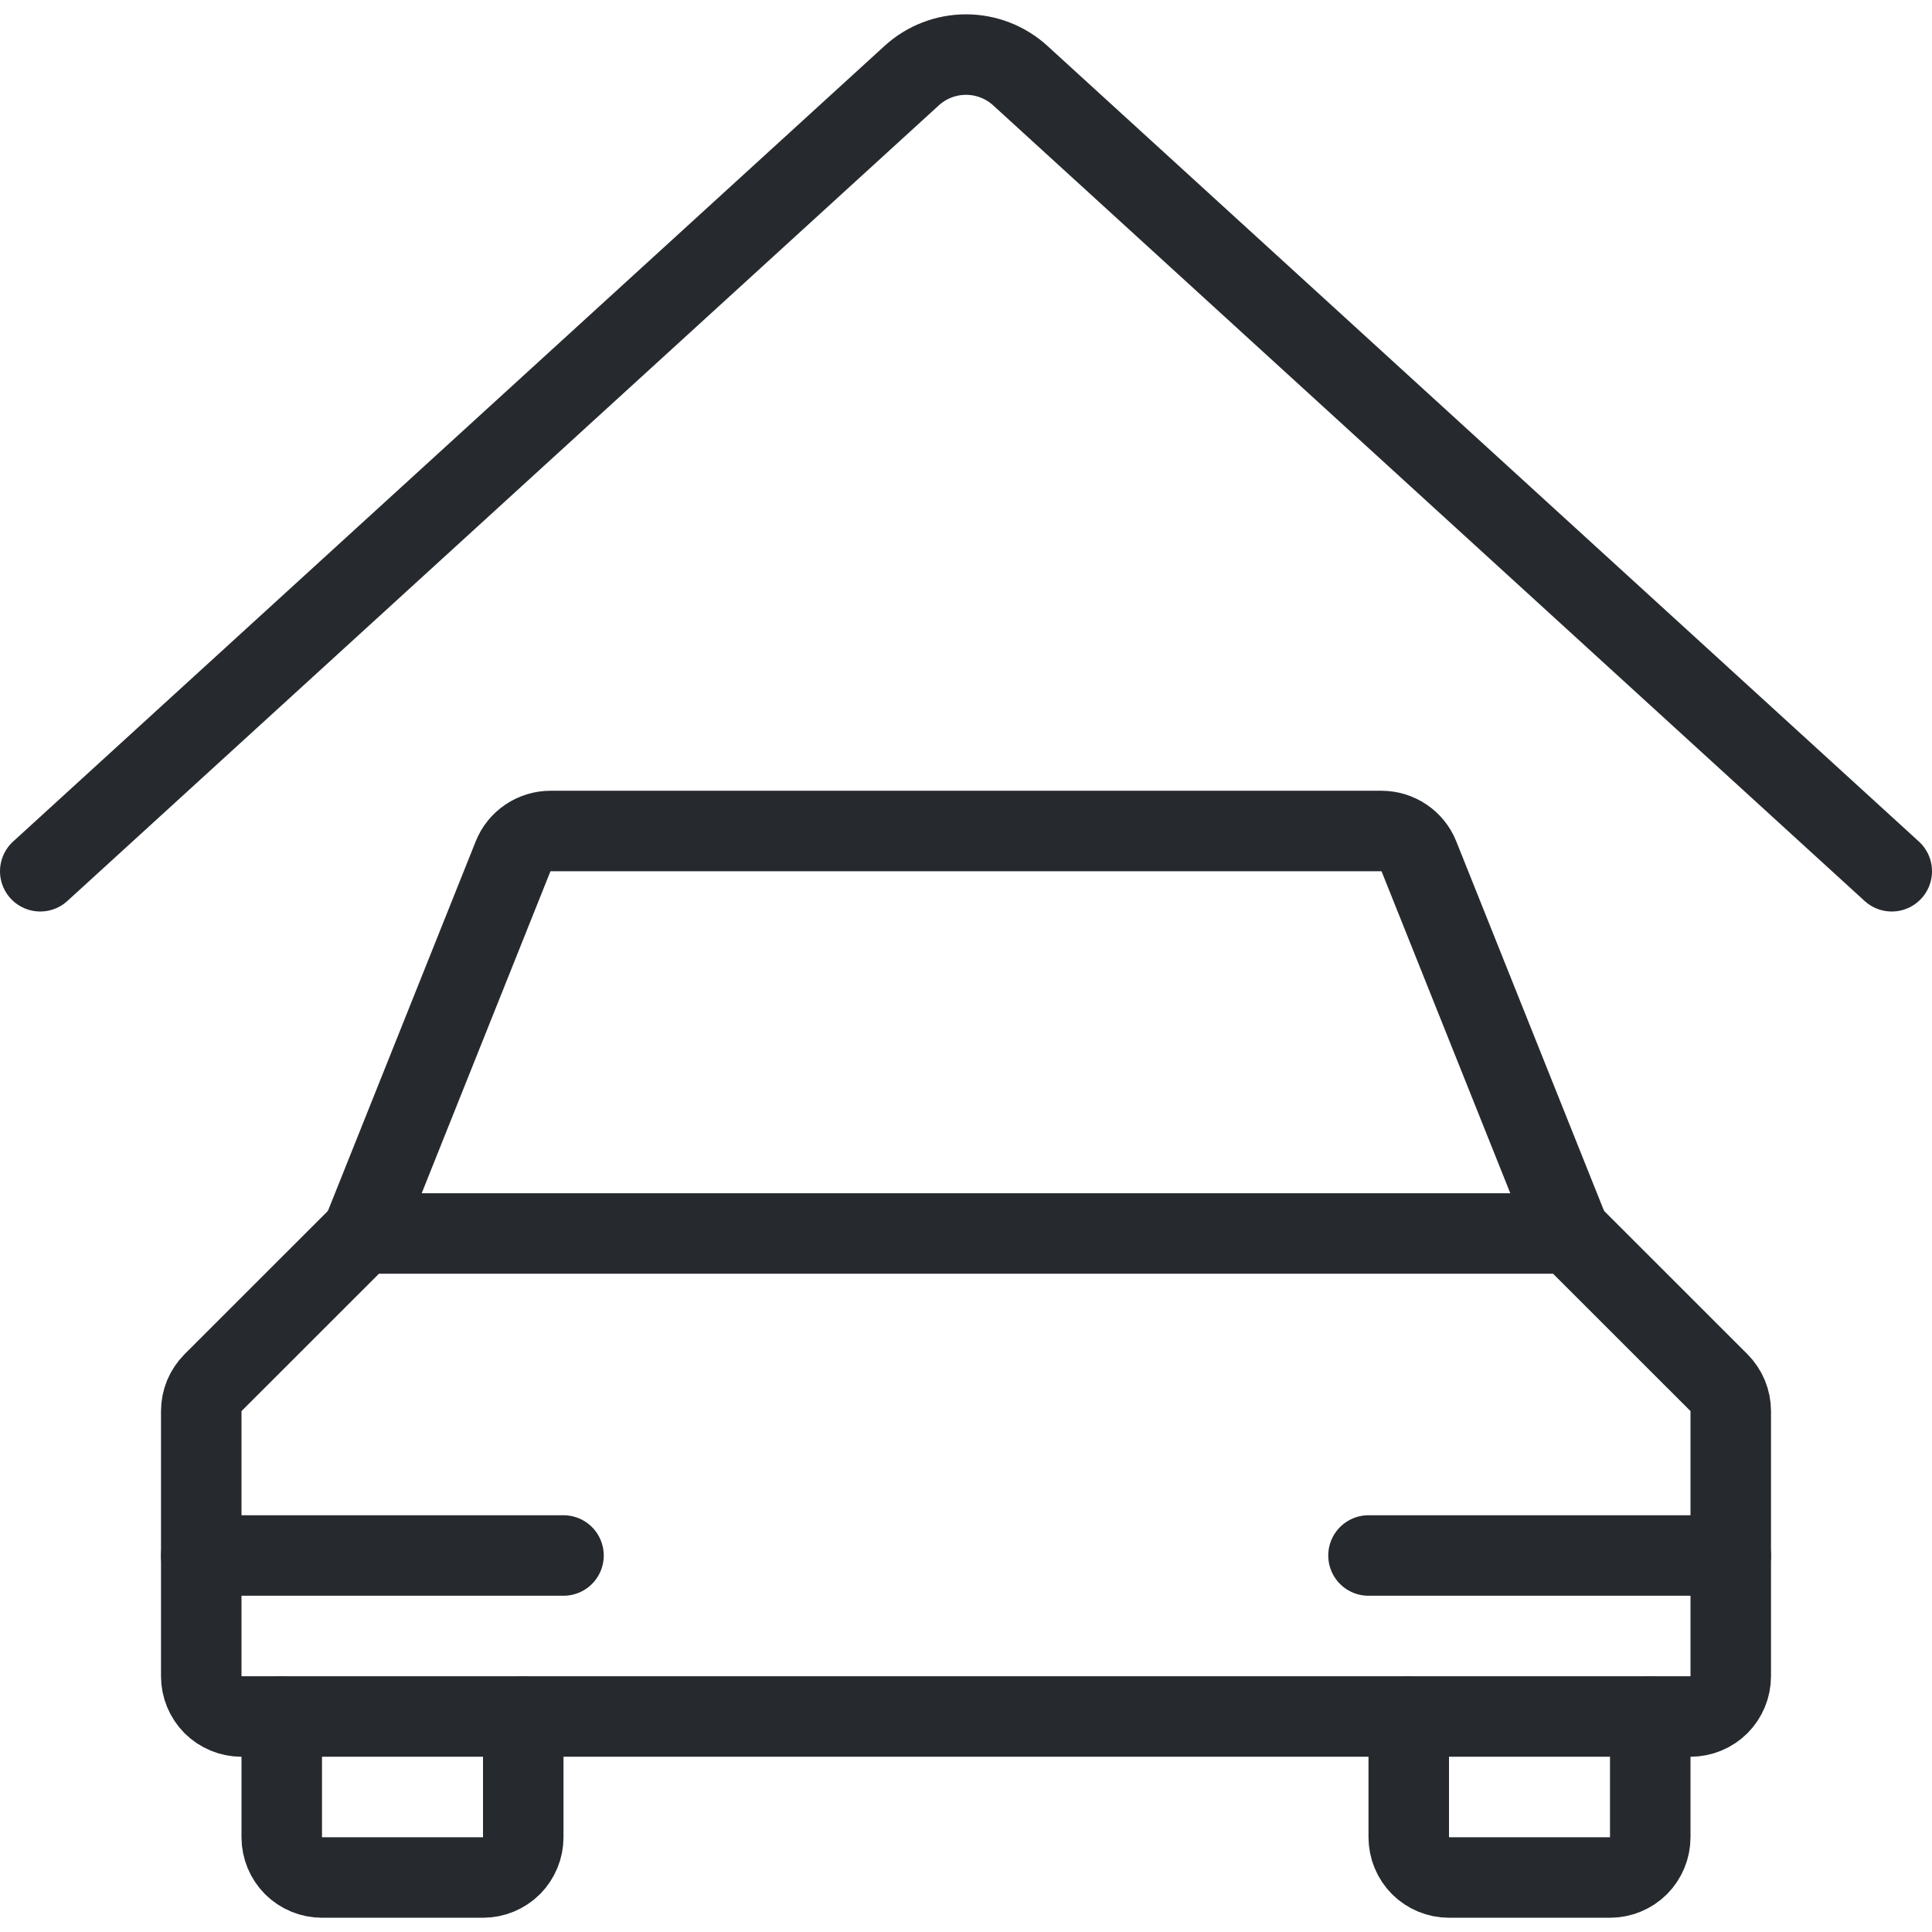
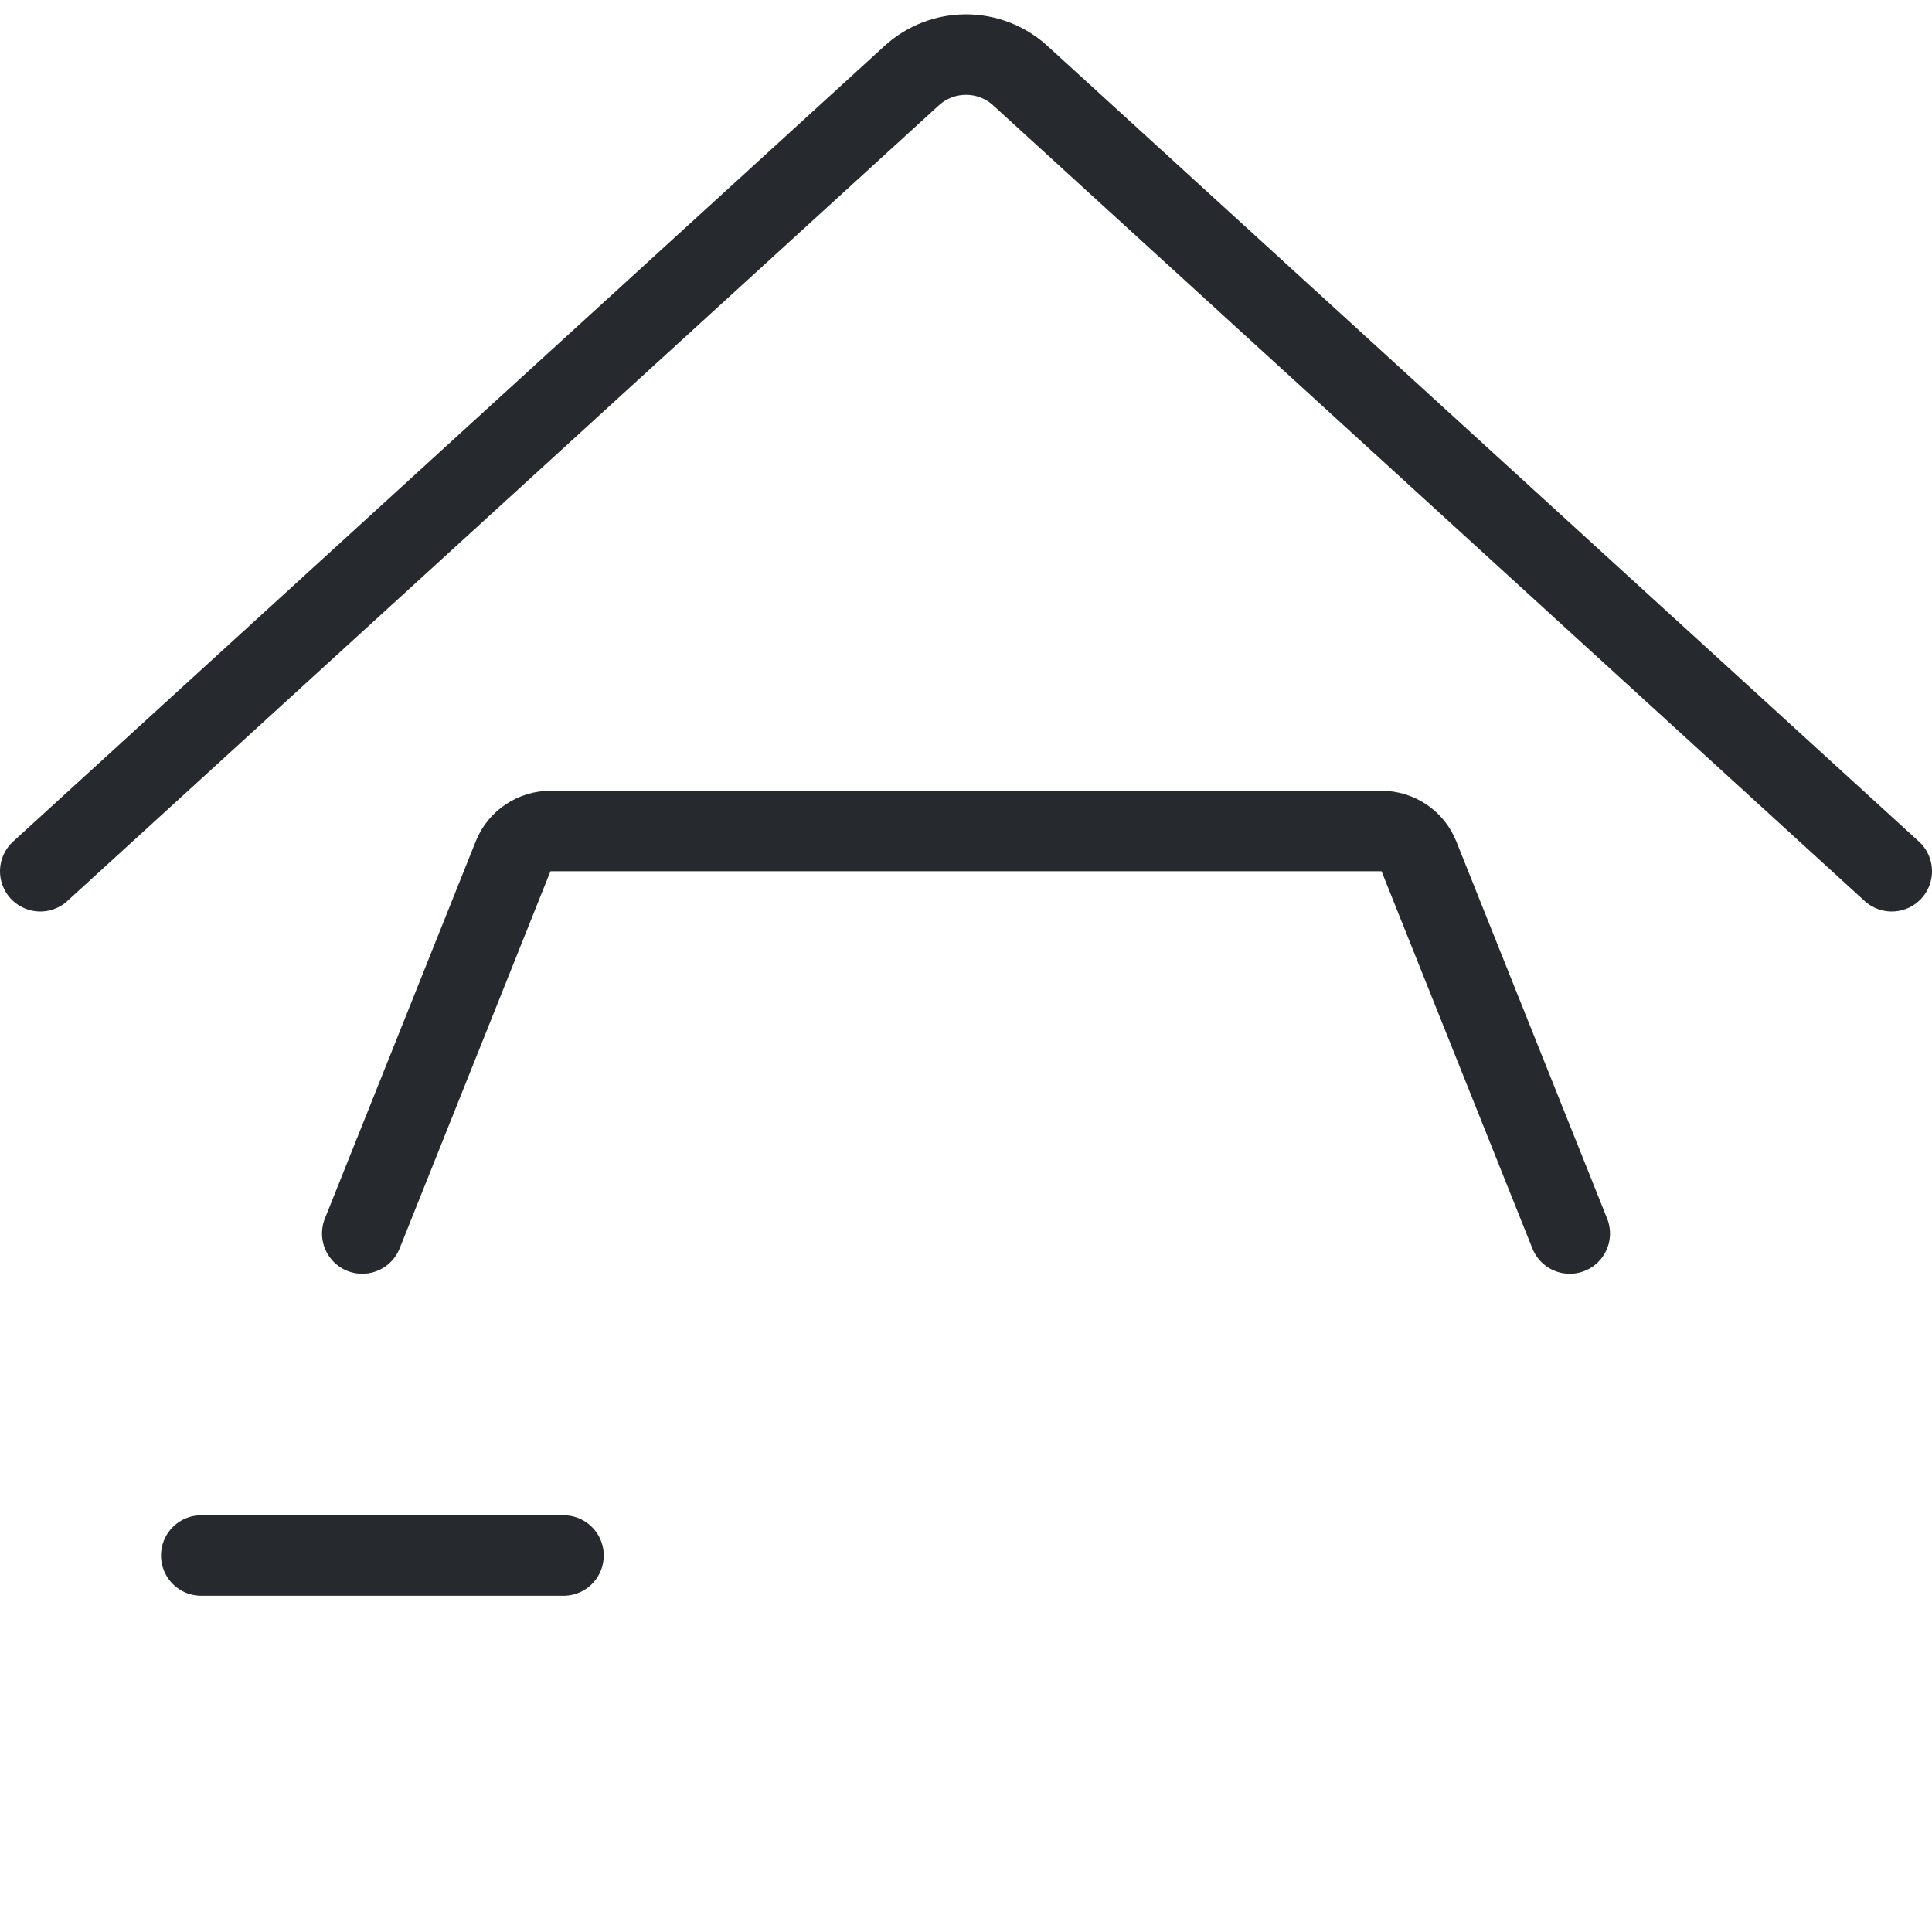
<svg xmlns="http://www.w3.org/2000/svg" width="24" height="24" viewBox="0 0 24 24" fill="none">
  <g clip-path="url(#clip0_883_9962)">
    <g clip-path="url(#clip1_883_9962)">
      <path d="M0.5 10.823L11.326 0.939C11.51 0.771 11.751 0.678 12 0.678C12.249 0.678 12.49 0.771 12.674 0.939L23.5 10.823" stroke="#262A2E" stroke-linecap="round" stroke-linejoin="round" />
-       <path d="M6.5 21.323V22.823C6.5 22.956 6.447 23.083 6.354 23.177C6.26 23.27 6.133 23.323 6 23.323H4C3.867 23.323 3.74 23.27 3.646 23.177C3.553 23.083 3.5 22.956 3.5 22.823V21.323" stroke="#262A2E" stroke-linecap="round" stroke-linejoin="round" />
-       <path d="M20.5 21.323V22.823C20.5 22.956 20.447 23.083 20.354 23.177C20.26 23.27 20.133 23.323 20 23.323H18C17.867 23.323 17.74 23.27 17.646 23.177C17.553 23.083 17.5 22.956 17.5 22.823V21.323" stroke="#262A2E" stroke-linecap="round" stroke-linejoin="round" />
-       <path d="M21 21.323C21.133 21.323 21.26 21.27 21.354 21.177C21.447 21.083 21.5 20.956 21.5 20.823V17.53C21.5 17.464 21.487 17.399 21.462 17.338C21.437 17.278 21.4 17.223 21.354 17.176L19.5 15.323H4.5L2.646 17.176C2.6 17.223 2.563 17.278 2.538 17.338C2.513 17.399 2.5 17.464 2.5 17.53V20.823C2.5 20.956 2.553 21.083 2.646 21.177C2.74 21.27 2.867 21.323 3 21.323H21Z" stroke="#262A2E" stroke-linecap="round" stroke-linejoin="round" />
      <path d="M19.5 15.323L17.626 10.637C17.589 10.544 17.525 10.465 17.442 10.409C17.359 10.353 17.261 10.323 17.161 10.323H6.839C6.739 10.323 6.641 10.353 6.558 10.409C6.475 10.465 6.411 10.544 6.374 10.637L4.5 15.323" stroke="#262A2E" stroke-linecap="round" stroke-linejoin="round" />
      <path d="M2.5 19.323H7" stroke="#262A2E" stroke-linecap="round" stroke-linejoin="round" />
-       <path d="M17 19.323H21.5" stroke="#262A2E" stroke-linecap="round" stroke-linejoin="round" />
    </g>
  </g>
  <defs>
    <clipPath id="clip0_883_9962">
      <rect width="24" height="24" fill="white" />
    </clipPath>
    <clipPath id="clip1_883_9962">
      <rect width="24" height="24" fill="white" />
    </clipPath>
  </defs>
</svg>